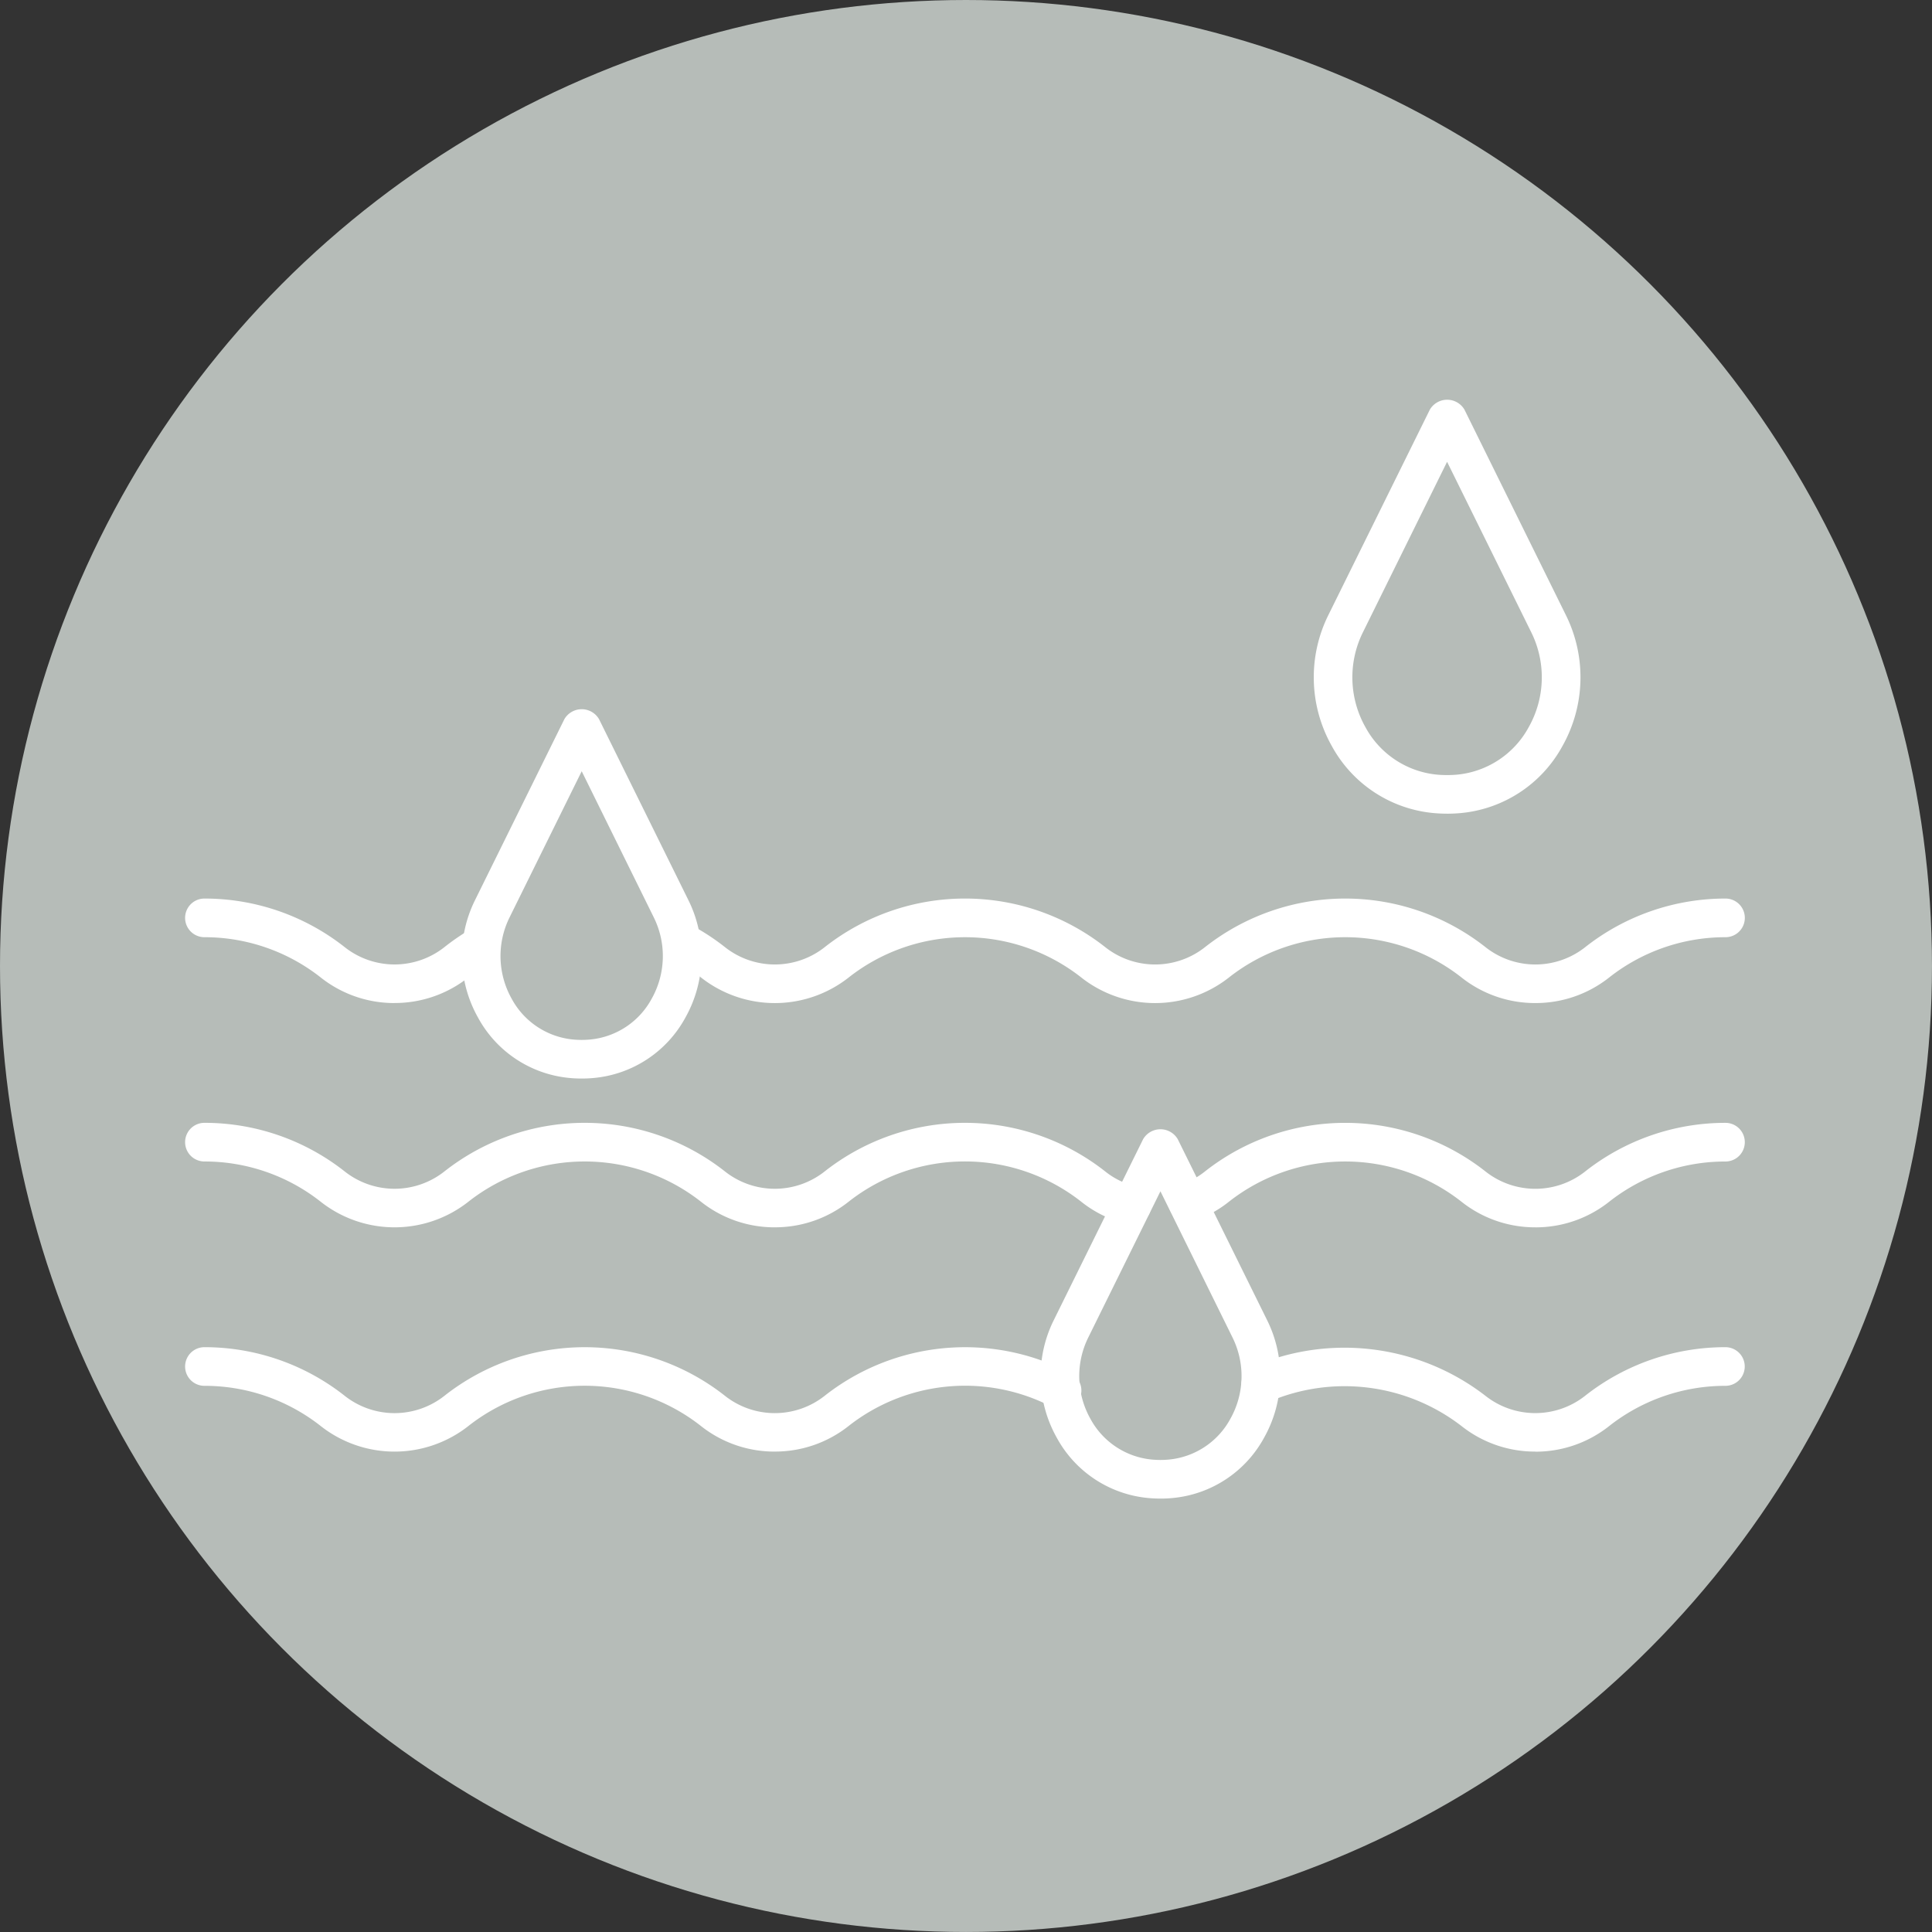
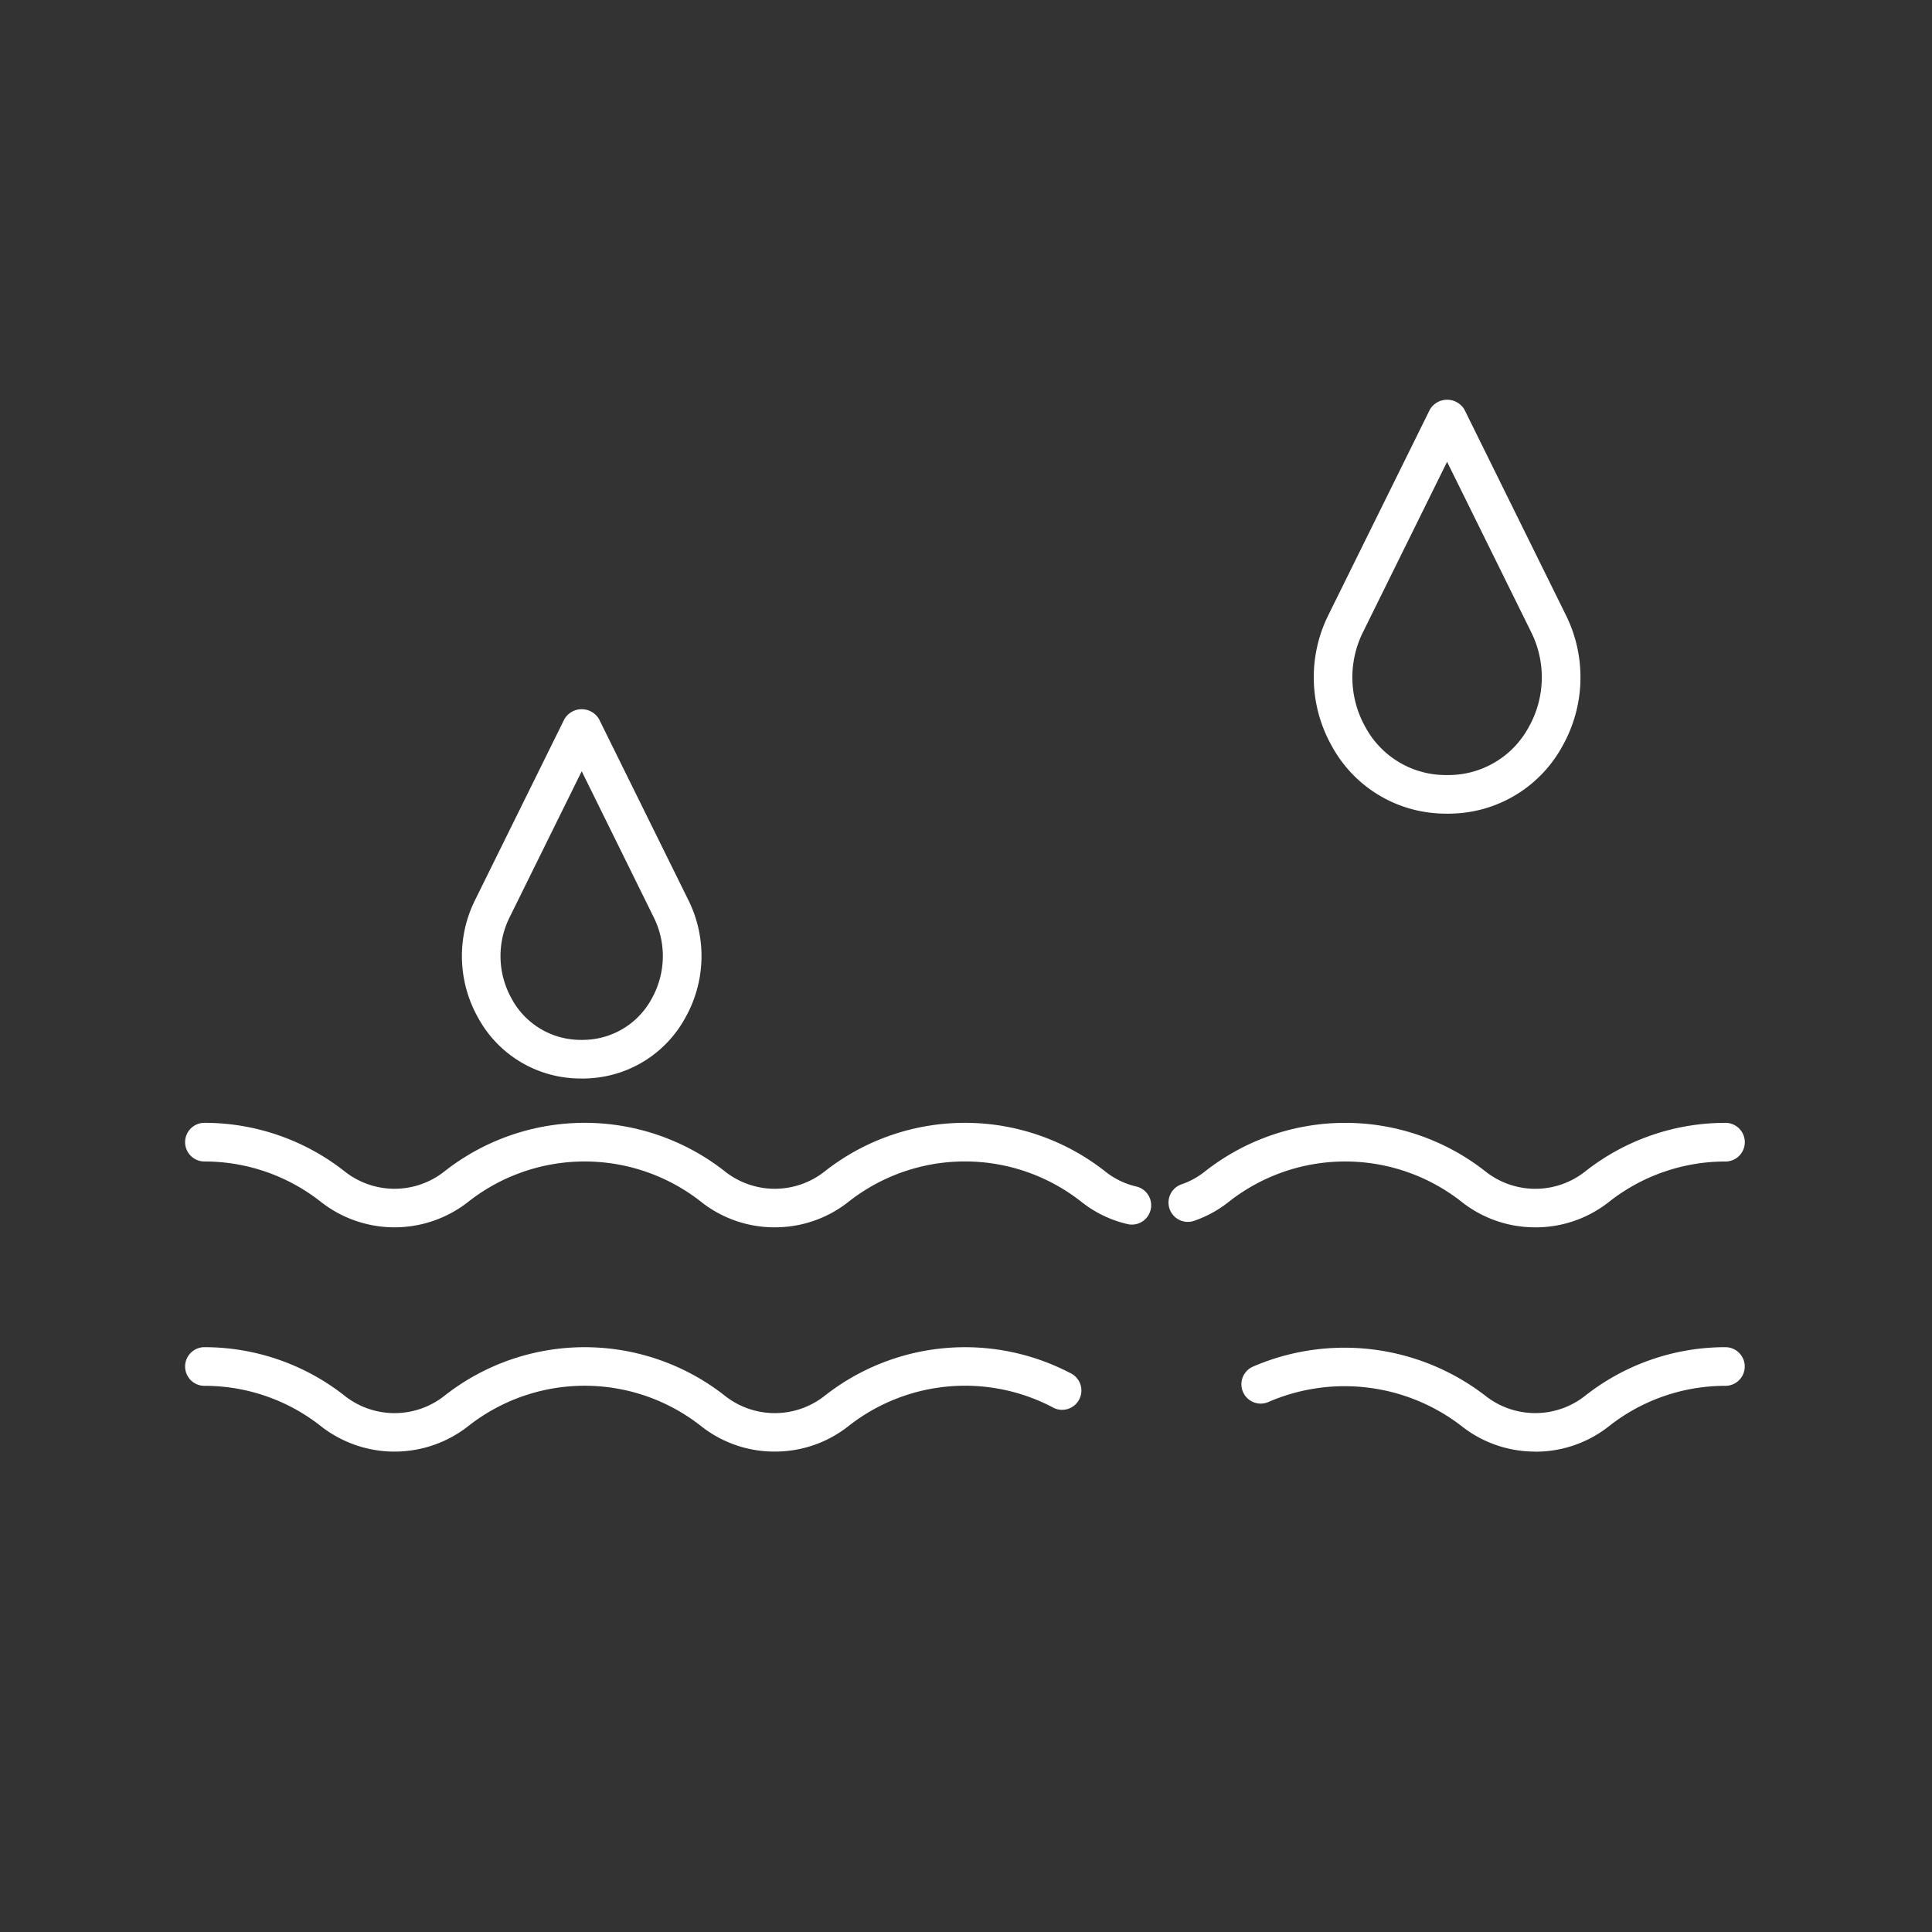
<svg xmlns="http://www.w3.org/2000/svg" id="Groupe_2892" data-name="Groupe 2892" width="84.971" height="84.971" viewBox="0 0 84.971 84.971">
  <rect x="0" y="0" width="84.971" height="84.971" fill="#333333" stroke="none" />
  <defs>
    <clipPath id="clip-path">
      <rect id="Rectangle_80" data-name="Rectangle 80" width="68.594" height="48.328" fill="#fff" />
    </clipPath>
  </defs>
-   <circle id="Ellipse_90" data-name="Ellipse 90" cx="42.485" cy="42.485" r="42.485" fill="#b6bcb8" />
  <g id="Groupe_2461" data-name="Groupe 2461" transform="translate(8.142 17.58)">
    <g id="Groupe_2460" data-name="Groupe 2460" clip-path="url(#clip-path)">
      <path id="Tracé_824" data-name="Tracé 824" d="M25.935,388.892a5.2,5.2,0,0,1-3.241-1.119,8.27,8.27,0,0,0-10.243,0,5.249,5.249,0,0,1-6.481,0A8.251,8.251,0,0,0,.849,386a.849.849,0,0,1,0-1.7,9.955,9.955,0,0,1,6.178,2.146,3.539,3.539,0,0,0,4.368,0,9.969,9.969,0,0,1,12.356,0,3.538,3.538,0,0,0,4.367,0,9.985,9.985,0,0,1,10.793-1.017.849.849,0,1,1-.787,1.5,8.289,8.289,0,0,0-8.949.842,5.2,5.2,0,0,1-3.241,1.12" transform="translate(0 -342.63)" fill="#fff" />
      <path id="Tracé_825" data-name="Tracé 825" d="M441.321,388.892a5.2,5.2,0,0,1-3.241-1.119,8.42,8.42,0,0,0-8.5-1.061.849.849,0,0,1-.693-1.55,10.145,10.145,0,0,1,10.248,1.283,3.538,3.538,0,0,0,4.367,0,9.963,9.963,0,0,1,6.179-2.145.849.849,0,0,1,0,1.7,8.256,8.256,0,0,0-5.121,1.776,5.2,5.2,0,0,1-3.241,1.12" transform="translate(-381.938 -342.63)" fill="#fff" />
      <path id="Tracé_826" data-name="Tracé 826" d="M25.935,297.926a5.2,5.2,0,0,1-3.241-1.121,8.275,8.275,0,0,0-10.243,0,5.247,5.247,0,0,1-6.482,0A8.251,8.251,0,0,0,.849,295.03a.849.849,0,0,1,0-1.7,9.957,9.957,0,0,1,6.178,2.145,3.535,3.535,0,0,0,4.367,0,9.971,9.971,0,0,1,12.357,0,3.534,3.534,0,0,0,4.367,0,9.971,9.971,0,0,1,12.357,0,3.415,3.415,0,0,0,1.358.655.849.849,0,0,1-.389,1.653,5.113,5.113,0,0,1-2.026-.979,8.273,8.273,0,0,0-10.243,0,5.2,5.2,0,0,1-3.241,1.121" transform="translate(0 -261.527)" fill="#fff" />
      <path id="Tracé_827" data-name="Tracé 827" d="M414.932,297.926a5.2,5.2,0,0,1-3.241-1.121,8.275,8.275,0,0,0-10.242,0,5.088,5.088,0,0,1-1.537.839.849.849,0,0,1-.548-1.607,3.42,3.42,0,0,0,1.028-.561,9.971,9.971,0,0,1,12.357,0,3.534,3.534,0,0,0,4.367,0,9.96,9.96,0,0,1,6.179-2.145.849.849,0,0,1,0,1.7,8.258,8.258,0,0,0-5.122,1.775,5.2,5.2,0,0,1-3.241,1.121" transform="translate(-355.549 -261.527)" fill="#fff" />
-       <path id="Tracé_828" data-name="Tracé 828" d="M9.211,206.952a5.2,5.2,0,0,1-3.24-1.119,8.252,8.252,0,0,0-5.122-1.777.849.849,0,1,1,0-1.7A9.955,9.955,0,0,1,7.027,204.5a3.538,3.538,0,0,0,4.368,0,9.81,9.81,0,0,1,1.2-.818.849.849,0,0,1,.848,1.471,8.1,8.1,0,0,0-.993.677,5.208,5.208,0,0,1-3.241,1.12" transform="translate(0 -180.417)" fill="#fff" />
-       <path id="Tracé_829" data-name="Tracé 829" d="M231.8,206.952a5.2,5.2,0,0,1-3.241-1.119,8.27,8.27,0,0,0-10.243,0,5.248,5.248,0,0,1-6.481,0,8.271,8.271,0,0,0-10.243,0,5.248,5.248,0,0,1-6.481,0,8.094,8.094,0,0,0-1.273-.832.849.849,0,0,1,.792-1.5,9.871,9.871,0,0,1,1.538,1,3.538,3.538,0,0,0,4.367,0,9.969,9.969,0,0,1,12.357,0,3.538,3.538,0,0,0,4.368,0,9.969,9.969,0,0,1,12.356,0,3.536,3.536,0,0,0,4.367,0,9.963,9.963,0,0,1,6.179-2.145.849.849,0,1,1,0,1.7,8.257,8.257,0,0,0-5.122,1.776,5.2,5.2,0,0,1-3.241,1.12" transform="translate(-172.415 -180.417)" fill="#fff" />
      <path id="Tracé_830" data-name="Tracé 830" d="M463.657,18.206q-.289,0-.57-.025a5.694,5.694,0,0,1-4.5-2.952,6.155,6.155,0,0,1-.16-5.739L462.9.436a.883.883,0,0,1,1.522,0l4.47,9.055a6.156,6.156,0,0,1-.16,5.74,5.692,5.692,0,0,1-4.5,2.951c-.192.016-.382.025-.574.025m0-15.477-3.709,7.513a4.462,4.462,0,0,0,.118,4.158,4.017,4.017,0,0,0,3.169,2.09,5.161,5.161,0,0,0,.847,0,4.017,4.017,0,0,0,3.165-2.09,4.461,4.461,0,0,0,.119-4.158Z" transform="translate(-408.156 0)" fill="#fff" />
      <path id="Tracé_831" data-name="Tracé 831" d="M117.549,141.789c-.174,0-.347-.007-.517-.023a5.118,5.118,0,0,1-4.041-2.652,5.528,5.528,0,0,1-.144-5.153l3.94-7.98a.883.883,0,0,1,1.522,0l3.94,7.98a5.526,5.526,0,0,1-.144,5.153,5.118,5.118,0,0,1-4.042,2.652c-.168.016-.341.023-.515.023m0-13.515-3.178,6.438a3.831,3.831,0,0,0,.1,3.571,3.443,3.443,0,0,0,2.714,1.791,4.046,4.046,0,0,0,.723,0,3.443,3.443,0,0,0,2.716-1.791,3.83,3.83,0,0,0,.1-3.571Z" transform="translate(-100.106 -111.934)" fill="#fff" />
-       <path id="Tracé_832" data-name="Tracé 832" d="M352.289,312.16q-.261,0-.517-.023a5.118,5.118,0,0,1-4.041-2.652,5.527,5.527,0,0,1-.143-5.153l3.94-7.98a.883.883,0,0,1,1.522,0l3.94,7.98a5.526,5.526,0,0,1-.144,5.153,5.117,5.117,0,0,1-4.042,2.652q-.254.024-.515.023m0-13.515-3.178,6.438a3.831,3.831,0,0,0,.1,3.571,3.442,3.442,0,0,0,2.714,1.791,4.068,4.068,0,0,0,.723,0,3.443,3.443,0,0,0,2.715-1.791,3.83,3.83,0,0,0,.1-3.571Z" transform="translate(-309.394 -263.831)" fill="#fff" />
    </g>
  </g>
</svg>